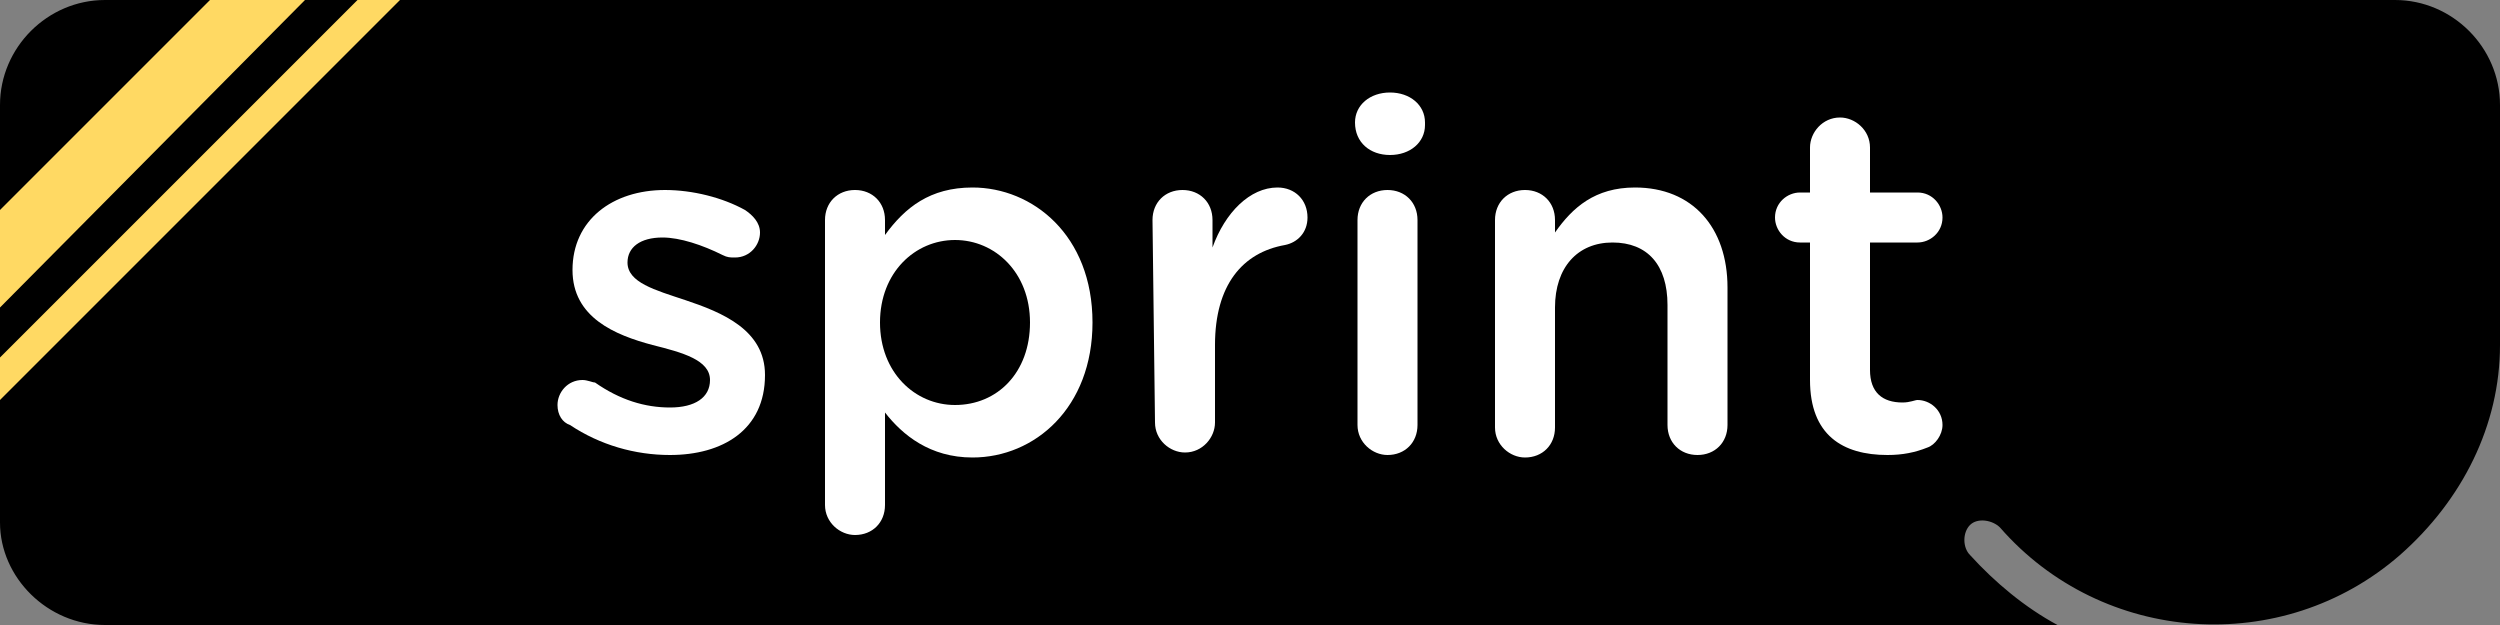
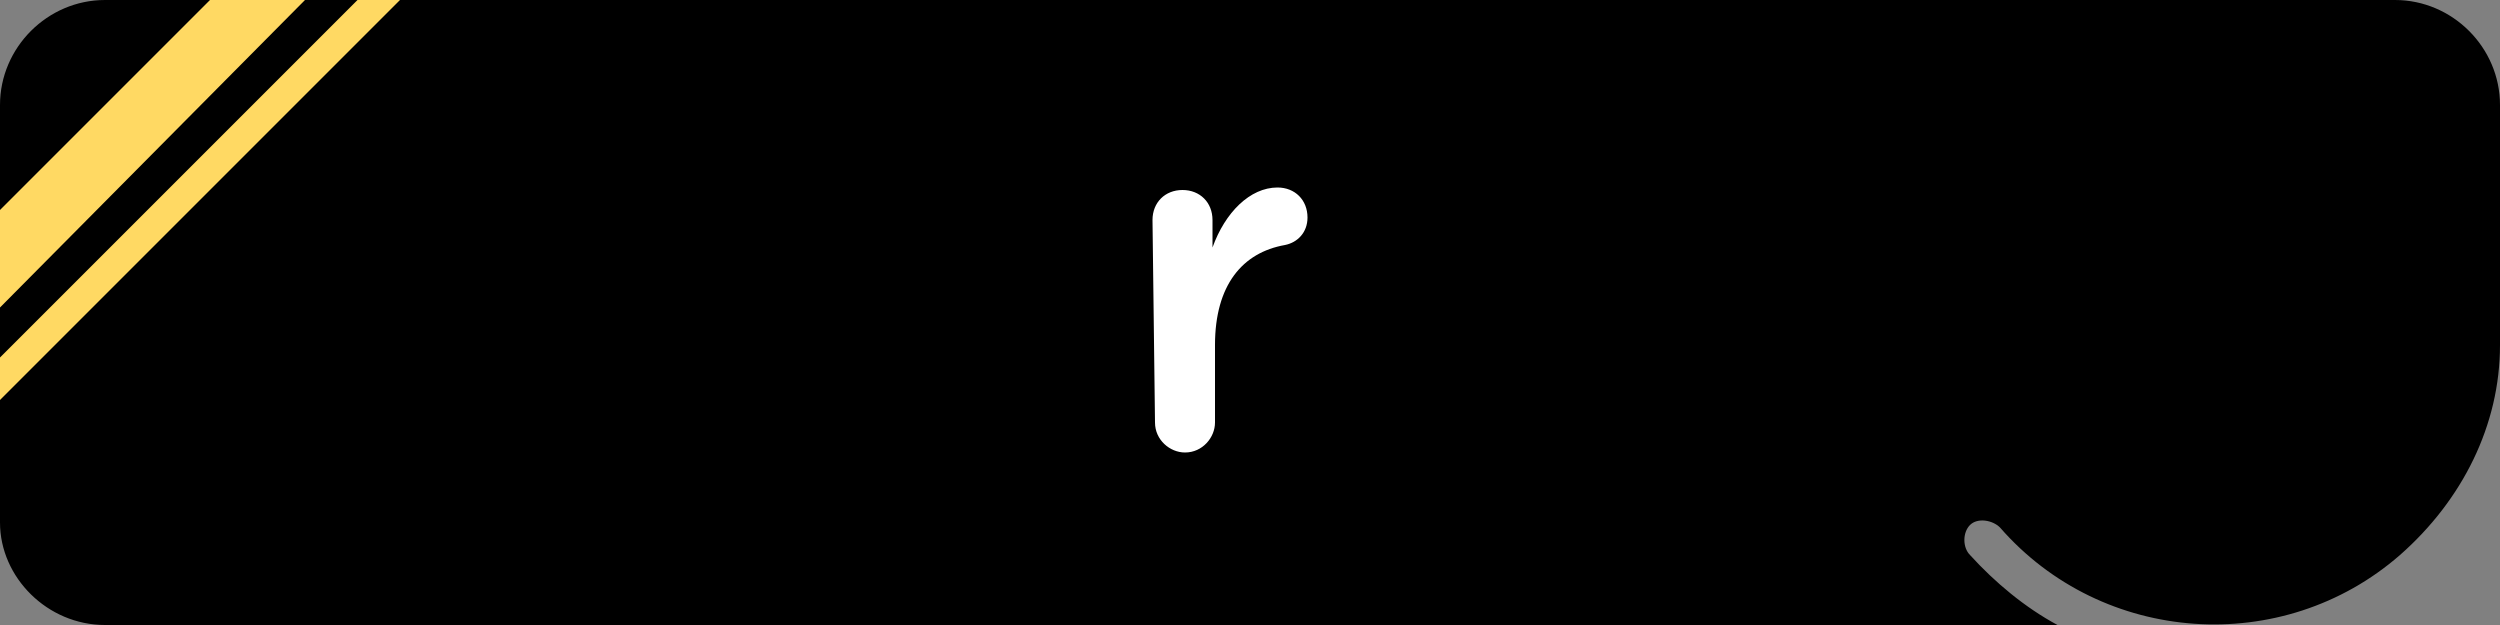
<svg xmlns="http://www.w3.org/2000/svg" version="1.1" id="d93c2c27-ae63-4f80-8647-9c12070c9a2d" x="0px" y="0px" width="100px" height="25px" viewBox="0 0 100 25" enable-background="new 0 0 100 25" xml:space="preserve">
  <rect x="0" y="0" width="100" height="25" fill="#808080" stroke="none" />
  <path d="M100,13.8V4.2c0-2.3-1.9-4.2-4.2-4.2H4.2C1.9,0,0,1.9,0,4.2v16.7C0,23.1,1.9,25,4.2,25h78.1c-1.3-0.7-2.5-1.7-3.5-2.8  c-0.3-0.3-0.3-0.9,0-1.2l0,0c0.3-0.3,0.9-0.2,1.2,0.1c4.1,4.7,11.3,5.2,16,1.1C98.5,20,100,17,100,13.8" />
  <g>
-     <path fill="#FFFFFF" d="M22.8,17c-0.3-0.1-0.5-0.4-0.5-0.8c0-0.5,0.4-1,1-1c0.2,0,0.4,0.1,0.5,0.1c1,0.7,2,1,3,1s1.6-0.4,1.6-1.1   l0,0c0-0.8-1.1-1.1-2.3-1.4c-1.5-0.4-3.2-1.1-3.2-3l0,0c0-2,1.6-3.2,3.7-3.2c1.1,0,2.3,0.3,3.2,0.8c0.3,0.2,0.6,0.5,0.6,0.9   c0,0.5-0.4,1-1,1c-0.2,0-0.3,0-0.5-0.1c-0.8-0.4-1.7-0.7-2.4-0.7c-0.9,0-1.4,0.4-1.4,1l0,0c0,0.8,1.1,1.1,2.3,1.5   c1.5,0.5,3.2,1.2,3.2,3l0,0c0,2.2-1.7,3.2-3.8,3.2C25.4,18.2,24,17.8,22.8,17z" />
-     <path fill="#FFFFFF" d="M33,8.8c0-0.7,0.5-1.2,1.2-1.2s1.2,0.5,1.2,1.2v0.6c0.8-1.1,1.8-1.9,3.5-1.9c2.4,0,4.8,1.9,4.8,5.4l0,0   c0,3.4-2.3,5.4-4.8,5.4c-1.7,0-2.8-0.9-3.5-1.8v3.7c0,0.7-0.5,1.2-1.2,1.2c-0.6,0-1.2-0.5-1.2-1.2V8.8z M41.2,12.9L41.2,12.9   c0-2-1.4-3.3-3-3.3s-3,1.3-3,3.3l0,0c0,2,1.4,3.3,3,3.3C39.9,16.2,41.2,14.9,41.2,12.9z" />
    <path fill="#FFFFFF" d="M46.1,8.8c0-0.7,0.5-1.2,1.2-1.2s1.2,0.5,1.2,1.2v1.1C49,8.5,50,7.5,51.1,7.5c0.7,0,1.2,0.5,1.2,1.2   c0,0.6-0.4,1-0.9,1.1c-1.7,0.3-2.8,1.6-2.8,4v3.1c0,0.6-0.5,1.2-1.2,1.2c-0.6,0-1.2-0.5-1.2-1.2L46.1,8.8L46.1,8.8z" />
-     <path fill="#FFFFFF" d="M54.2,4.9c0-0.7,0.6-1.2,1.4-1.2S57,4.2,57,4.9V5c0,0.7-0.6,1.2-1.4,1.2S54.2,5.7,54.2,4.9L54.2,4.9z    M54.3,8.8c0-0.7,0.5-1.2,1.2-1.2s1.2,0.5,1.2,1.2V17c0,0.7-0.5,1.2-1.2,1.2c-0.6,0-1.2-0.5-1.2-1.2V8.8z" />
-     <path fill="#FFFFFF" d="M59.8,8.8c0-0.7,0.5-1.2,1.2-1.2s1.2,0.5,1.2,1.2v0.5c0.7-1,1.6-1.8,3.2-1.8c2.3,0,3.7,1.6,3.7,4V17   c0,0.7-0.5,1.2-1.2,1.2s-1.2-0.5-1.2-1.2v-4.8c0-1.6-0.8-2.5-2.2-2.5c-1.4,0-2.3,1-2.3,2.6v4.8c0,0.7-0.5,1.2-1.2,1.2   c-0.6,0-1.2-0.5-1.2-1.2C59.8,17.1,59.8,8.8,59.8,8.8z" />
-     <path fill="#FFFFFF" d="M72.4,15.2V9.7H72c-0.6,0-1-0.5-1-1c0-0.6,0.5-1,1-1h0.4V5.9c0-0.6,0.5-1.2,1.2-1.2c0.6,0,1.2,0.5,1.2,1.2   v1.8h1.9c0.6,0,1,0.5,1,1c0,0.6-0.5,1-1,1h-1.9v5.1c0,0.9,0.5,1.3,1.3,1.3c0.3,0,0.5-0.1,0.6-0.1c0.5,0,1,0.4,1,1   c0,0.4-0.3,0.8-0.6,0.9c-0.5,0.2-1,0.3-1.6,0.3C73.7,18.2,72.4,17.4,72.4,15.2z" />
  </g>
  <path fill="#FFD963" d="M14.3,0L0,14.3V16L16,0H14.3z M0,8.4v3.9L12.2,0H8.4l0,0c0,0-2.4,2.4-4.7,4.7C2.2,6.2,0.8,7.6,0,8.4" />
</svg>